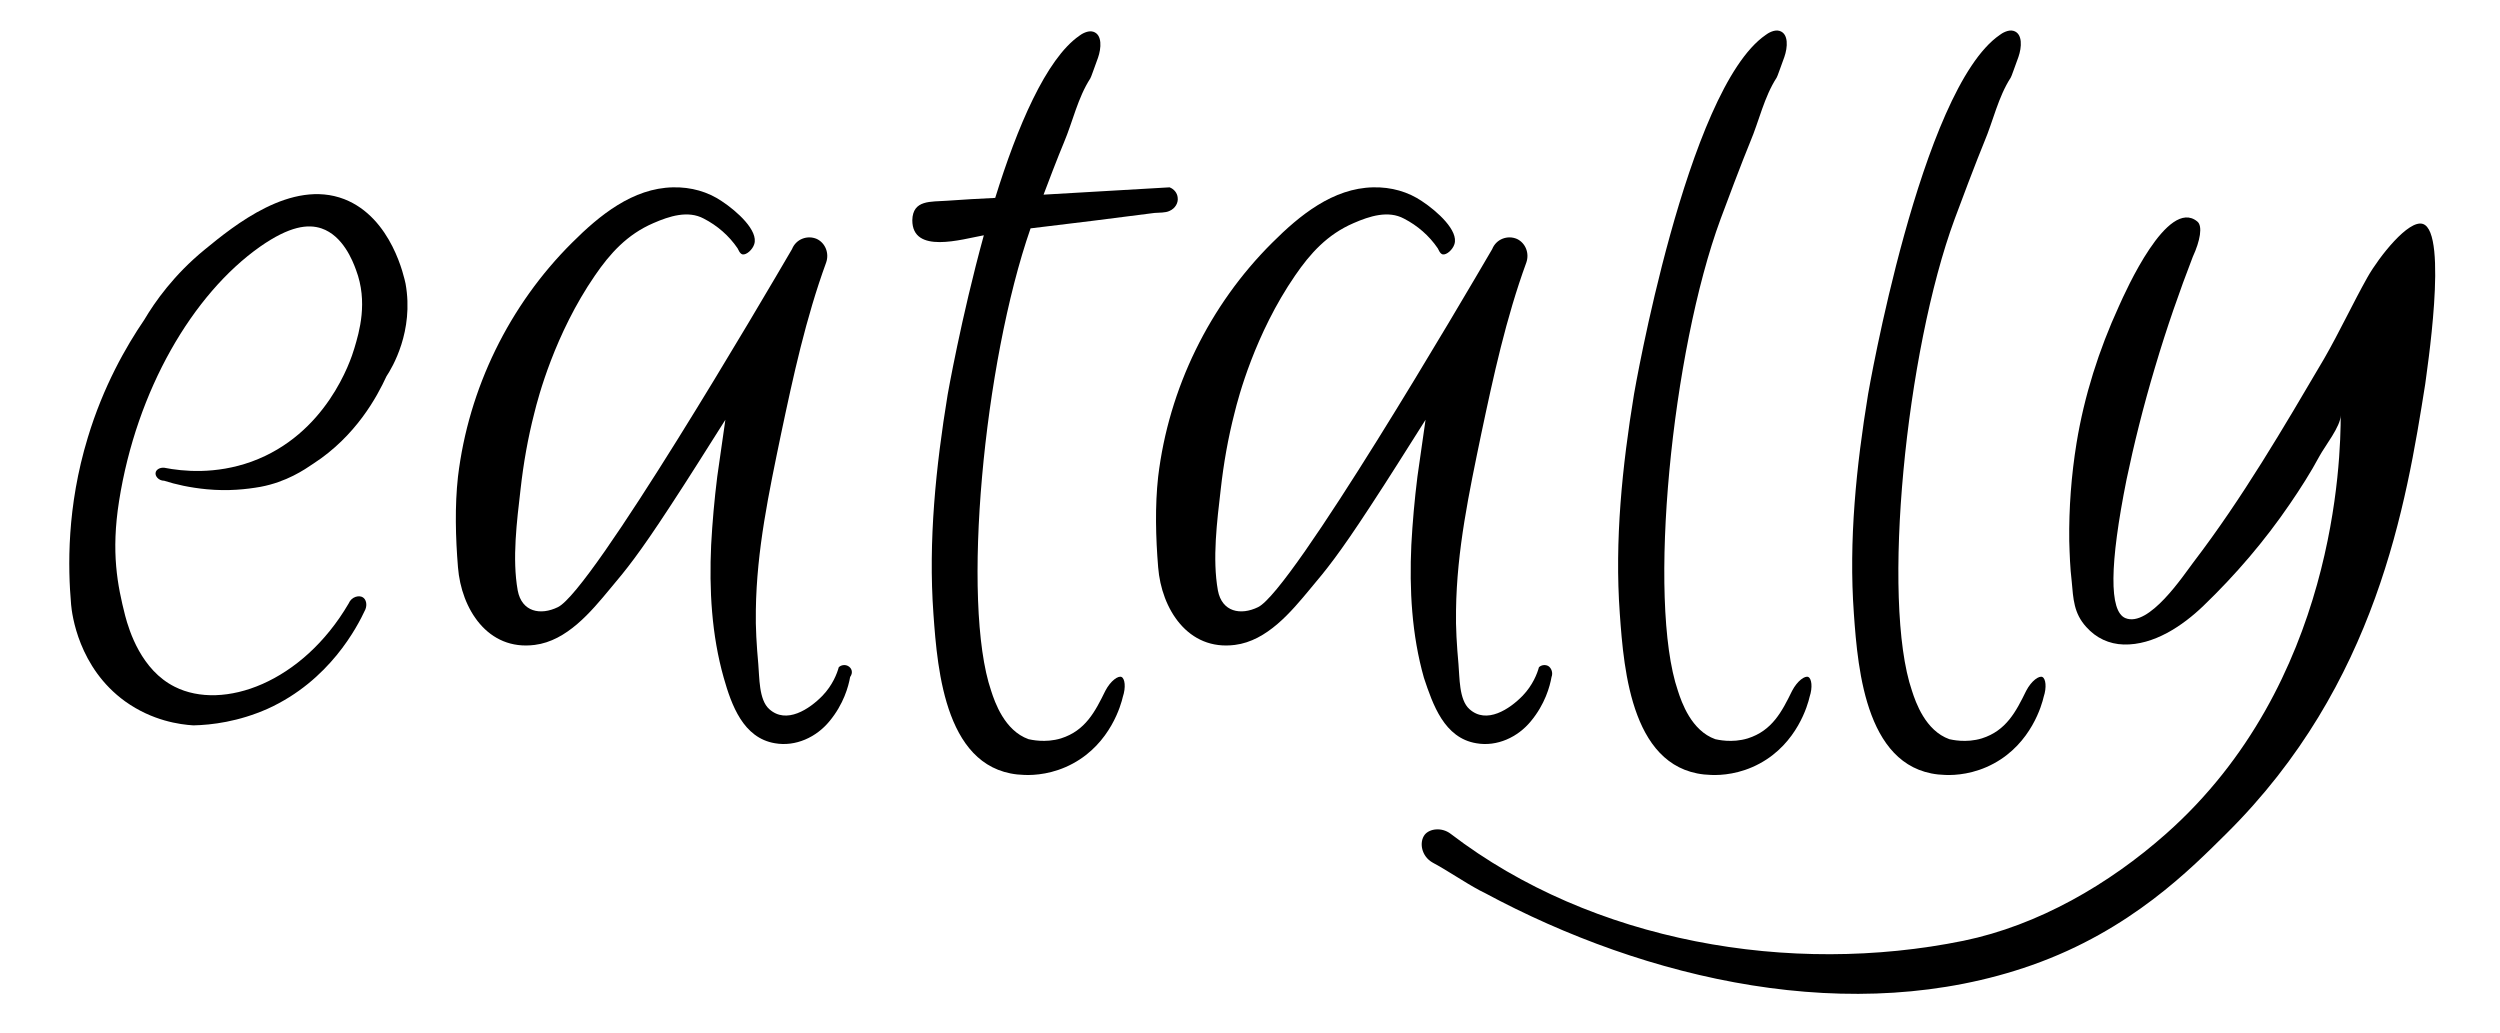
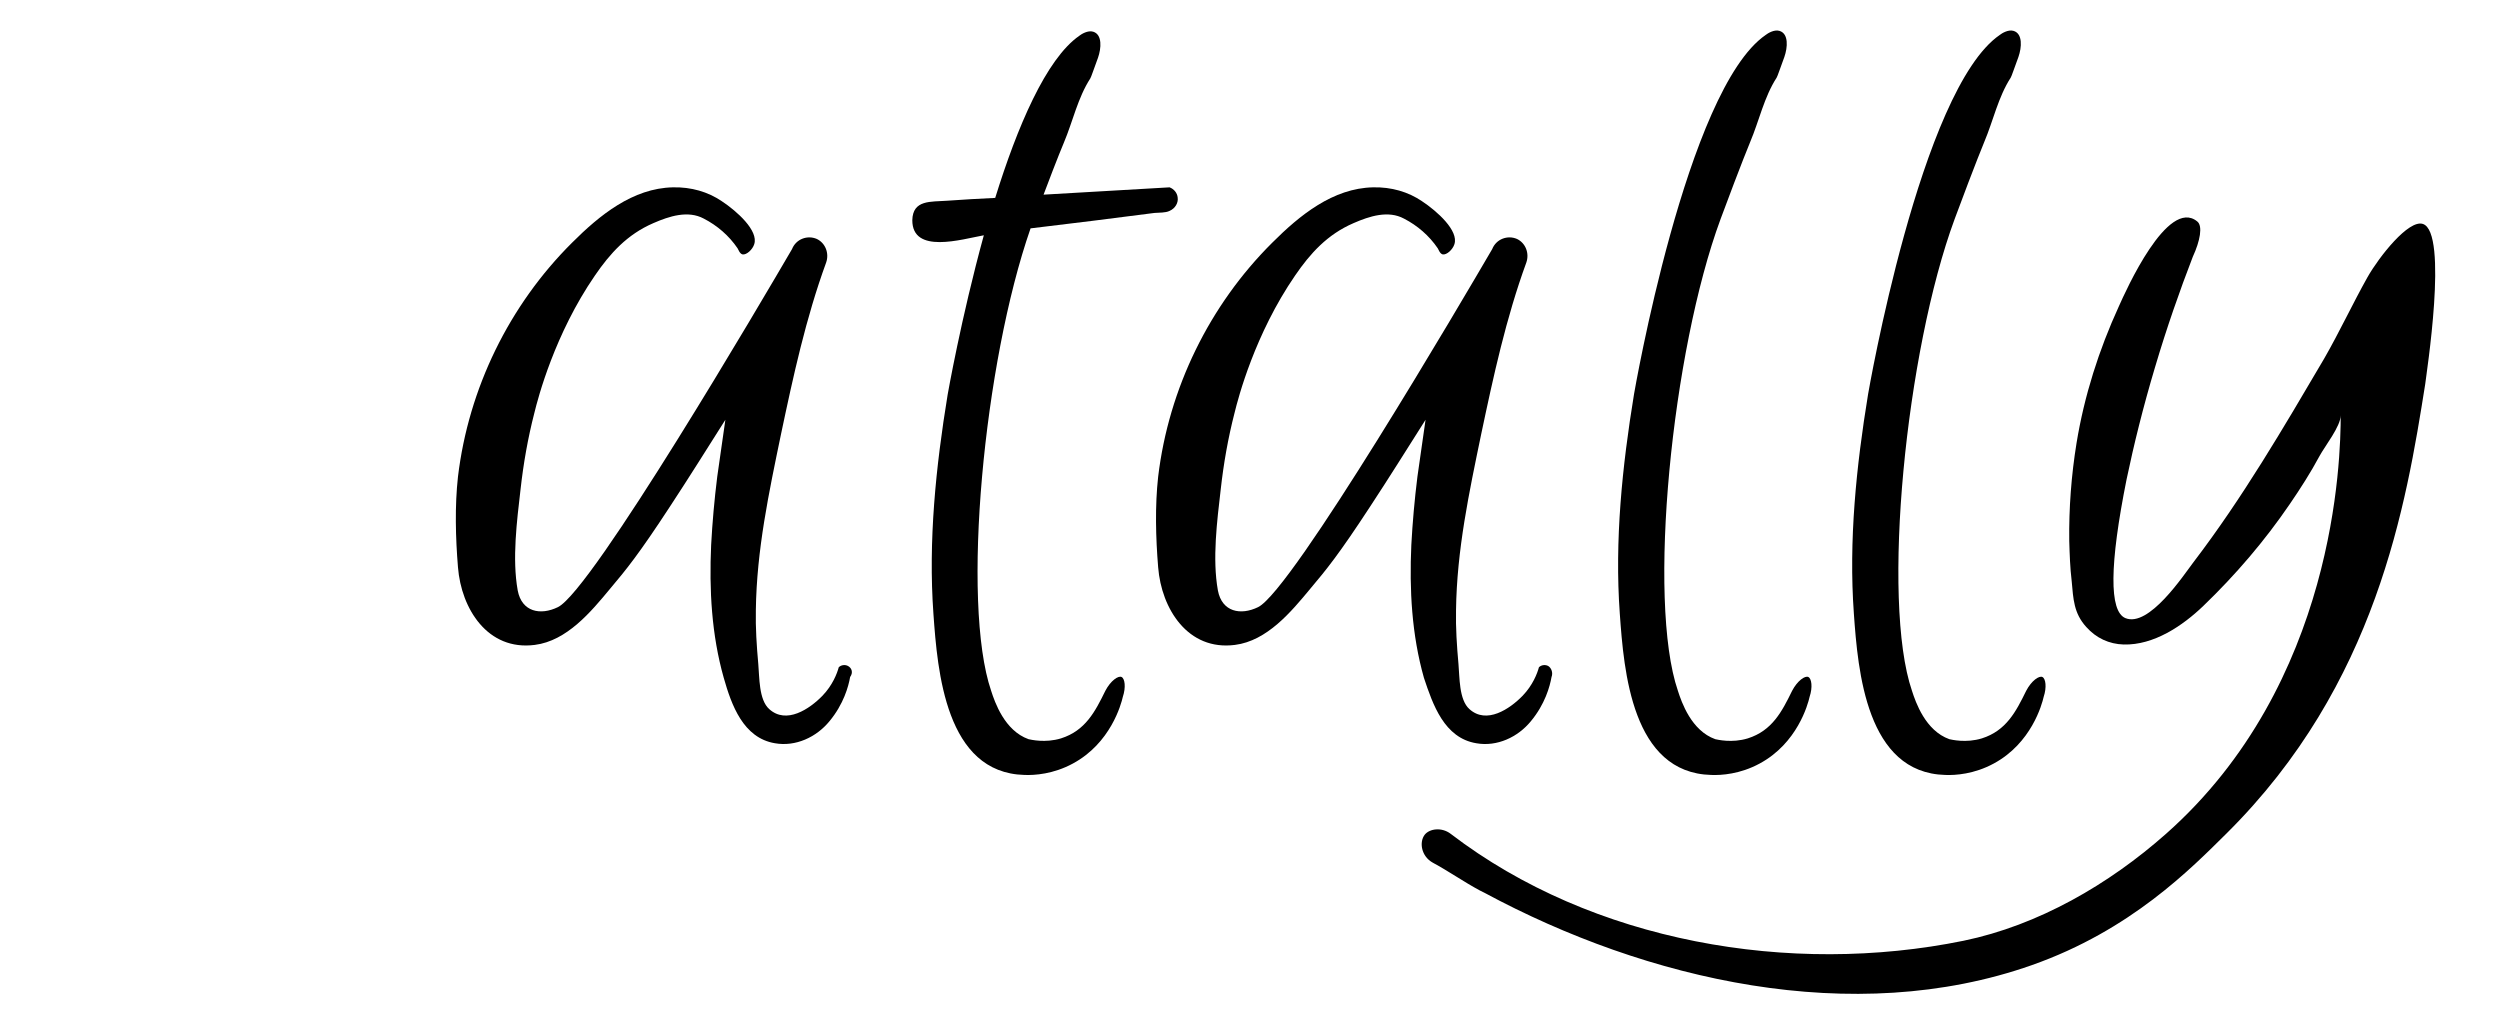
<svg xmlns="http://www.w3.org/2000/svg" version="1.1" id="Layer_1" x="0px" y="0px" viewBox="0 0 615.2 254.2" style="enable-background:new 0 0 615.2 254.2;" xml:space="preserve">
  <g>
-     <path d="M84.7,49c-13-5-27.1,6.5-34.3,12.4c-7.6,6.2-12.3,12.9-14.9,17.3c-4.5,6.6-10.1,16.4-13.9,29c-5.2,17.1-4.9,31.9-4.1,41.1   c0.2,2.3,1.8,15.5,13.3,23.8c6.7,4.8,13.5,5.7,16.8,5.9c4.5-0.1,11.1-0.9,18.3-4.1c15.2-6.9,22-20.1,24-24.4c0.5-1.2,0.2-2.5-0.6-3   c-0.9-0.6-2.8-0.2-3.5,1.5C74.4,168,54.9,175,43,169c-8.2-4.1-11.2-13.7-12.2-17.5c-1.9-7.5-3.5-15.5-1.5-28.2   c4.3-27.3,18.1-50.9,34.7-62.6c7.3-5.1,11.8-5.6,15.1-4.5c5.3,1.8,7.7,8,8.5,10.2c3,7.9,0.8,15.3-0.4,19.3   c-0.9,3.1-6.9,21.2-25.3,27.9c-8.9,3.2-16.9,2.4-21.5,1.5c-1.1-0.1-2,0.5-2.1,1.2c-0.2,0.8,0.7,2,2.1,2c2.8,0.9,6.3,1.7,10.5,2.1   c5.3,0.5,9.8,0,13.2-0.6c6.4-1.2,10.8-4.2,13-5.7c10.5-6.8,15.7-16.5,18-21.5c1.4-2.1,6.8-11.1,4.7-22.8   C99.5,68.5,96.5,53.6,84.7,49z" />
    <path d="M208.7,163.9c-0.7-0.4-1.7-0.3-2.3,0.3c-0.4,1.5-1.5,4.4-4,7c-3.2,3.3-8.9,7.1-13.1,3.3c-2.6-2.3-2.4-7.9-2.7-11.1   c-0.4-4.4-0.7-9-0.6-13.3c0.2-14.8,3.2-28.8,6.2-43.3c3-14.2,6.1-28.5,11.1-42.2c0.8-2.3-0.2-4.8-2.3-5.8c-2.3-1-5.1,0-6.1,2.5   c-7,12-49.2,84-57.6,88.1c-4.3,2.1-8.9,1.2-9.9-4.1c-1.4-7.8-0.2-17.1,0.7-24.9c0.7-6.3,1.8-12.6,3.4-18.8   c0.9-3.7,5-19.4,14.9-33.8c3.7-5.4,7.9-10.1,14.4-12.9c3.9-1.7,8.5-3.2,12.4-1.1c3.3,1.7,6.2,4.2,8.3,7.3c0.2,0.3,0.5,1.3,1.2,1.5   c1,0.2,2.5-1.2,2.9-2.5c1.1-3.3-4.2-8.1-8-10.6c-3.4-2.3-7.5-3.5-12-3.4c-9.9,0.2-18.1,6.9-24.8,13.6   c-15.5,15.4-25.5,35.9-28.1,57.6c-0.8,7.2-0.6,15,0,22.3c0.8,10.2,7.3,20.6,18.9,19.1c7.9-1,13.8-8.1,18.6-13.9   c3.8-4.5,7-8.4,14.7-20.2c4.6-7,9.1-14.2,13.6-21.3l-2,14c-0.7,5.6-1.2,11.2-1.5,16.8c-0.5,11,0.1,22.1,3.1,32.7   c1.9,6.7,4.8,14.8,12.6,16.1c5.1,0.9,10.2-1.5,13.4-5.4c3.5-4.2,4.7-8.6,5.1-10.9C210,165.5,209.6,164.4,208.7,163.9z" />
    <path d="M363.3,182.9c5.1,0.9,10.2-1.5,13.4-5.4c3.5-4.2,4.7-8.6,5.1-10.9c0.4-1,0-2.2-0.8-2.7c-0.7-0.4-1.7-0.3-2.3,0.3   c-0.4,1.5-1.5,4.4-4,7c-3.2,3.3-8.9,7.1-13.1,3.3c-2.6-2.3-2.4-7.9-2.7-11.1c-0.4-4.4-0.7-9-0.6-13.3c0.2-14.8,3.2-28.8,6.2-43.3   c3-14.2,6.1-28.5,11.1-42.2c0.8-2.3-0.2-4.8-2.3-5.8c-2.3-1-5.1,0-6.1,2.5c-7,12-49.2,84-57.6,88.1c-4.3,2.1-8.9,1.2-9.9-4.1   c-1.4-7.8-0.2-17.1,0.7-24.9c0.7-6.3,1.8-12.6,3.4-18.8c0.9-3.7,5-19.4,14.9-33.8c3.7-5.4,7.9-10.1,14.4-12.9   c3.9-1.7,8.5-3.2,12.4-1.1c3.3,1.7,6.2,4.2,8.3,7.3c0.2,0.3,0.5,1.3,1.2,1.5c1,0.2,2.5-1.2,2.9-2.5c1.1-3.3-4.2-8.1-8-10.6   c-3.4-2.3-7.5-3.5-12-3.4c-9.9,0.2-18.1,6.9-24.8,13.6c-15.5,15.4-25.5,35.9-28.1,57.6c-0.8,7.2-0.6,15,0,22.3   c0.8,10.2,7.3,20.6,18.9,19.1c7.9-1,13.8-8.1,18.6-13.9c3.8-4.5,7-8.4,14.7-20.2c4.6-7,9.1-14.2,13.6-21.3l-2,14   c-0.7,5.6-1.2,11.2-1.5,16.8c-0.5,11,0.1,22.1,3.1,32.7C352.6,173.4,355.4,181.6,363.3,182.9z" />
    <path d="M284.1,52.4c1.1-0.1,2.7,0,3.7-0.5c1.4-0.6,2.2-2,2-3.3c-0.1-1.1-0.9-2.1-2-2.5c-10.3,0.6-20.7,1.2-31,1.8   c3.5-9.3,5-12.8,5-12.8c2.2-5.2,3.4-11,6.5-15.8c0.2-0.3,0.9-2.4,1.9-5.1c0.8-2.3,1.1-5.7-1.2-6.4c-1.3-0.4-2.9,0.6-3.4,1   c-8.2,5.7-15.3,22.5-20.7,39.9c-4,0.2-7.9,0.4-11.9,0.7c-3.9,0.3-8.4-0.3-8.5,4.8c0,8.4,12.1,4.7,17.6,3.7   c-5.6,20.4-8.9,39.2-8.9,39.2c-2.9,17.7-4.8,36-3.5,54c1,14.1,3,39.1,22.4,39.6c2.5,0.1,7.1-0.2,11.9-2.8   c9.3-5,11.9-14.6,12.3-16.4c0.8-2.4,0.5-4.5-0.3-4.9c-0.8-0.4-2.7,0.9-4,3.4c-2.5,5.1-4.9,9.8-10.9,11.7c-3.9,1.2-7.5,0.3-8,0.2   c-5.9-2.1-8.3-9.1-9.2-11.9c-7.4-21.7-1.8-80.8,9.7-113.8C263.8,55,274,53.7,284.1,52.4z" />
    <path d="M421.1,190.7c2.5,0.1,7.1-0.2,11.9-2.8c9.3-5,11.9-14.6,12.3-16.4c0.8-2.4,0.5-4.5-0.3-4.9c-0.8-0.4-2.7,0.9-4,3.4   c-2.5,5.1-4.9,9.8-10.9,11.7c-3.9,1.2-7.5,0.3-8,0.2c-5.9-2.1-8.3-9.1-9.2-11.9c-7.6-22.2-1.5-83.6,10.5-116.1   c5.2-14,7.3-19,7.3-19c2.2-5.2,3.4-11,6.5-15.8c0.2-0.3,0.9-2.4,1.9-5.1c0.8-2.3,1.1-5.7-1.2-6.4c-1.3-0.4-2.9,0.6-3.4,1   C415,22,402.1,97,402.1,97c-2.9,17.7-4.8,36-3.5,54C399.6,165.2,401.6,190.2,421.1,190.7z" />
    <path d="M478.7,190.7c2.5,0.1,7.1-0.2,11.9-2.8c9.3-5,11.9-14.6,12.3-16.4c0.8-2.4,0.5-4.5-0.3-4.9c-0.8-0.4-2.7,0.9-4,3.4   c-2.5,5.1-4.9,9.8-10.9,11.7c-3.9,1.2-7.5,0.3-8,0.2c-5.9-2.1-8.3-9.1-9.2-11.9c-7.6-22.2-1.5-83.6,10.5-116.1   c5.2-14,7.3-19,7.3-19c2.2-5.2,3.4-11,6.5-15.8c0.2-0.3,0.9-2.4,1.9-5.1c0.8-2.3,1.1-5.7-1.2-6.4c-1.3-0.4-2.9,0.6-3.4,1   C472.6,22,459.7,97,459.7,97c-2.9,17.7-4.8,36-3.5,54C457.2,165.2,459.3,190.2,478.7,190.7z" />
    <path d="M596.2,55.1c-3.5-1.1-10.7,8-13.6,13.1c-3.7,6.6-6.9,13.5-10.7,20.1c-10,17-20.1,34.3-32.1,50c-2.5,3.3-11,16.2-16.8,13.8   c-4-1.7-3.9-13.1,0.3-34.1c1.8-8.6,4.1-17.9,7-27.6c2.9-9.8,6.1-18.9,9.3-27.2c1.8-3.9,2.5-7.6,1.1-8.7c-7.3-6-17.6,17.1-19.3,20.9   c-4.9,10.7-8.5,22-10.4,33.6c-1.3,8-1.9,16.1-1.8,24.1c0.1,3.3,0.2,6.6,0.6,9.9c0.4,4.4,0.5,7.9,3.6,11.3c2.4,2.7,5.6,4.2,9.2,4.3   c7.4,0.2,14.5-4.6,19.6-9.5c7.9-7.6,15.1-16,21.3-25.1c2.6-3.8,5.1-7.7,7.3-11.8c1.3-2.4,5.2-7.3,5.2-10c0,10.7-1.2,66-43,103   c-14,12.4-31.4,22.5-49.8,26.3c-42.6,8.7-91.3,0.4-126.2-26.3c-2.2-1.7-5.2-1.3-6.4,0.2c-1.4,1.8-0.9,5.3,2,6.9   c3.9,2.1,7.6,4.7,11.5,6.8c0.4,0.2,0.8,0.4,1.2,0.6c39.9,21.5,90.7,33.3,134.7,17.8c24.4-8.6,39.2-23.8,47.9-32.4   c37-36.7,44.2-81,48.9-110.6C597,92.5,602.6,57.1,596.2,55.1z" />
  </g>
</svg>